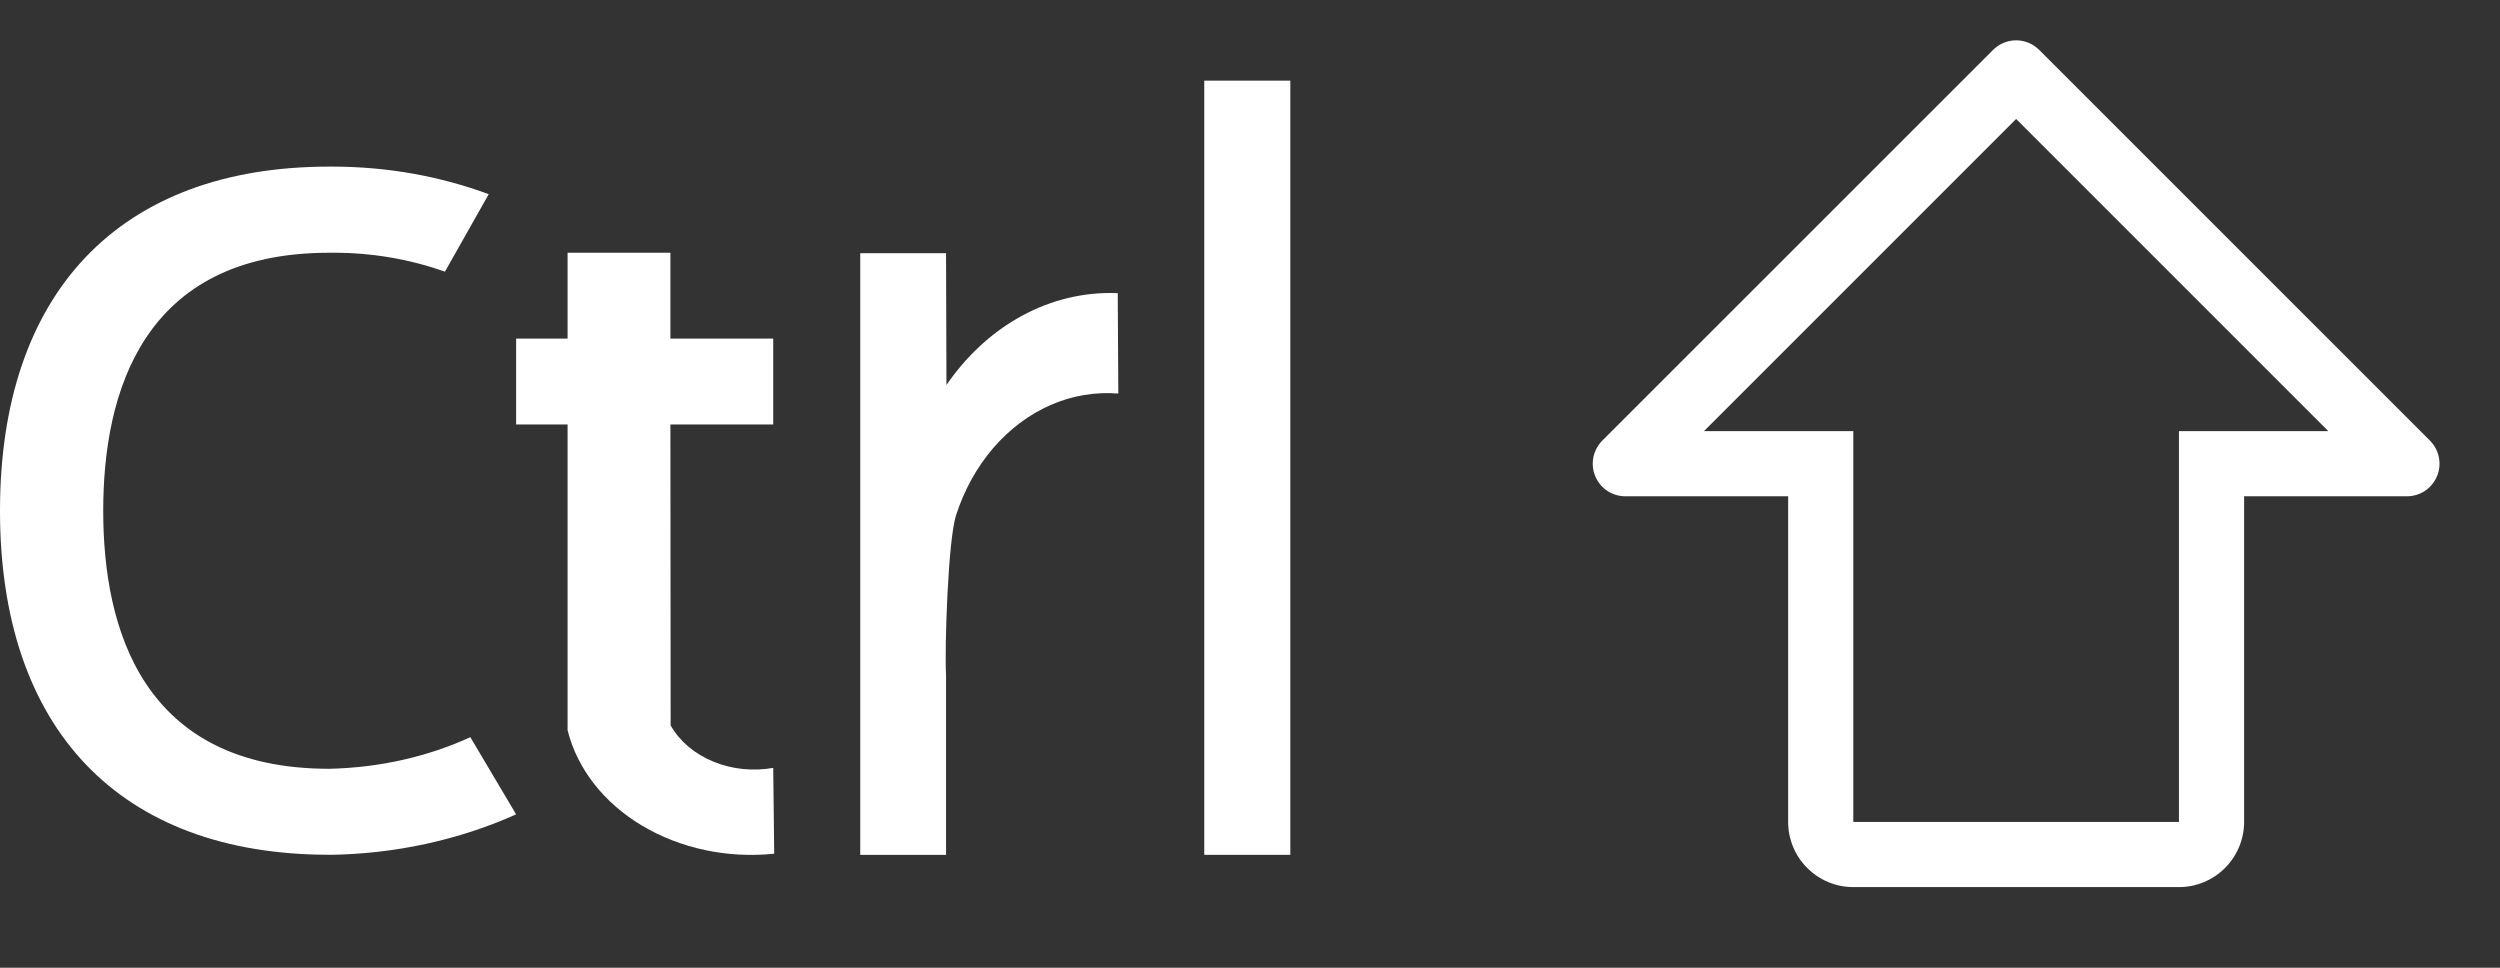
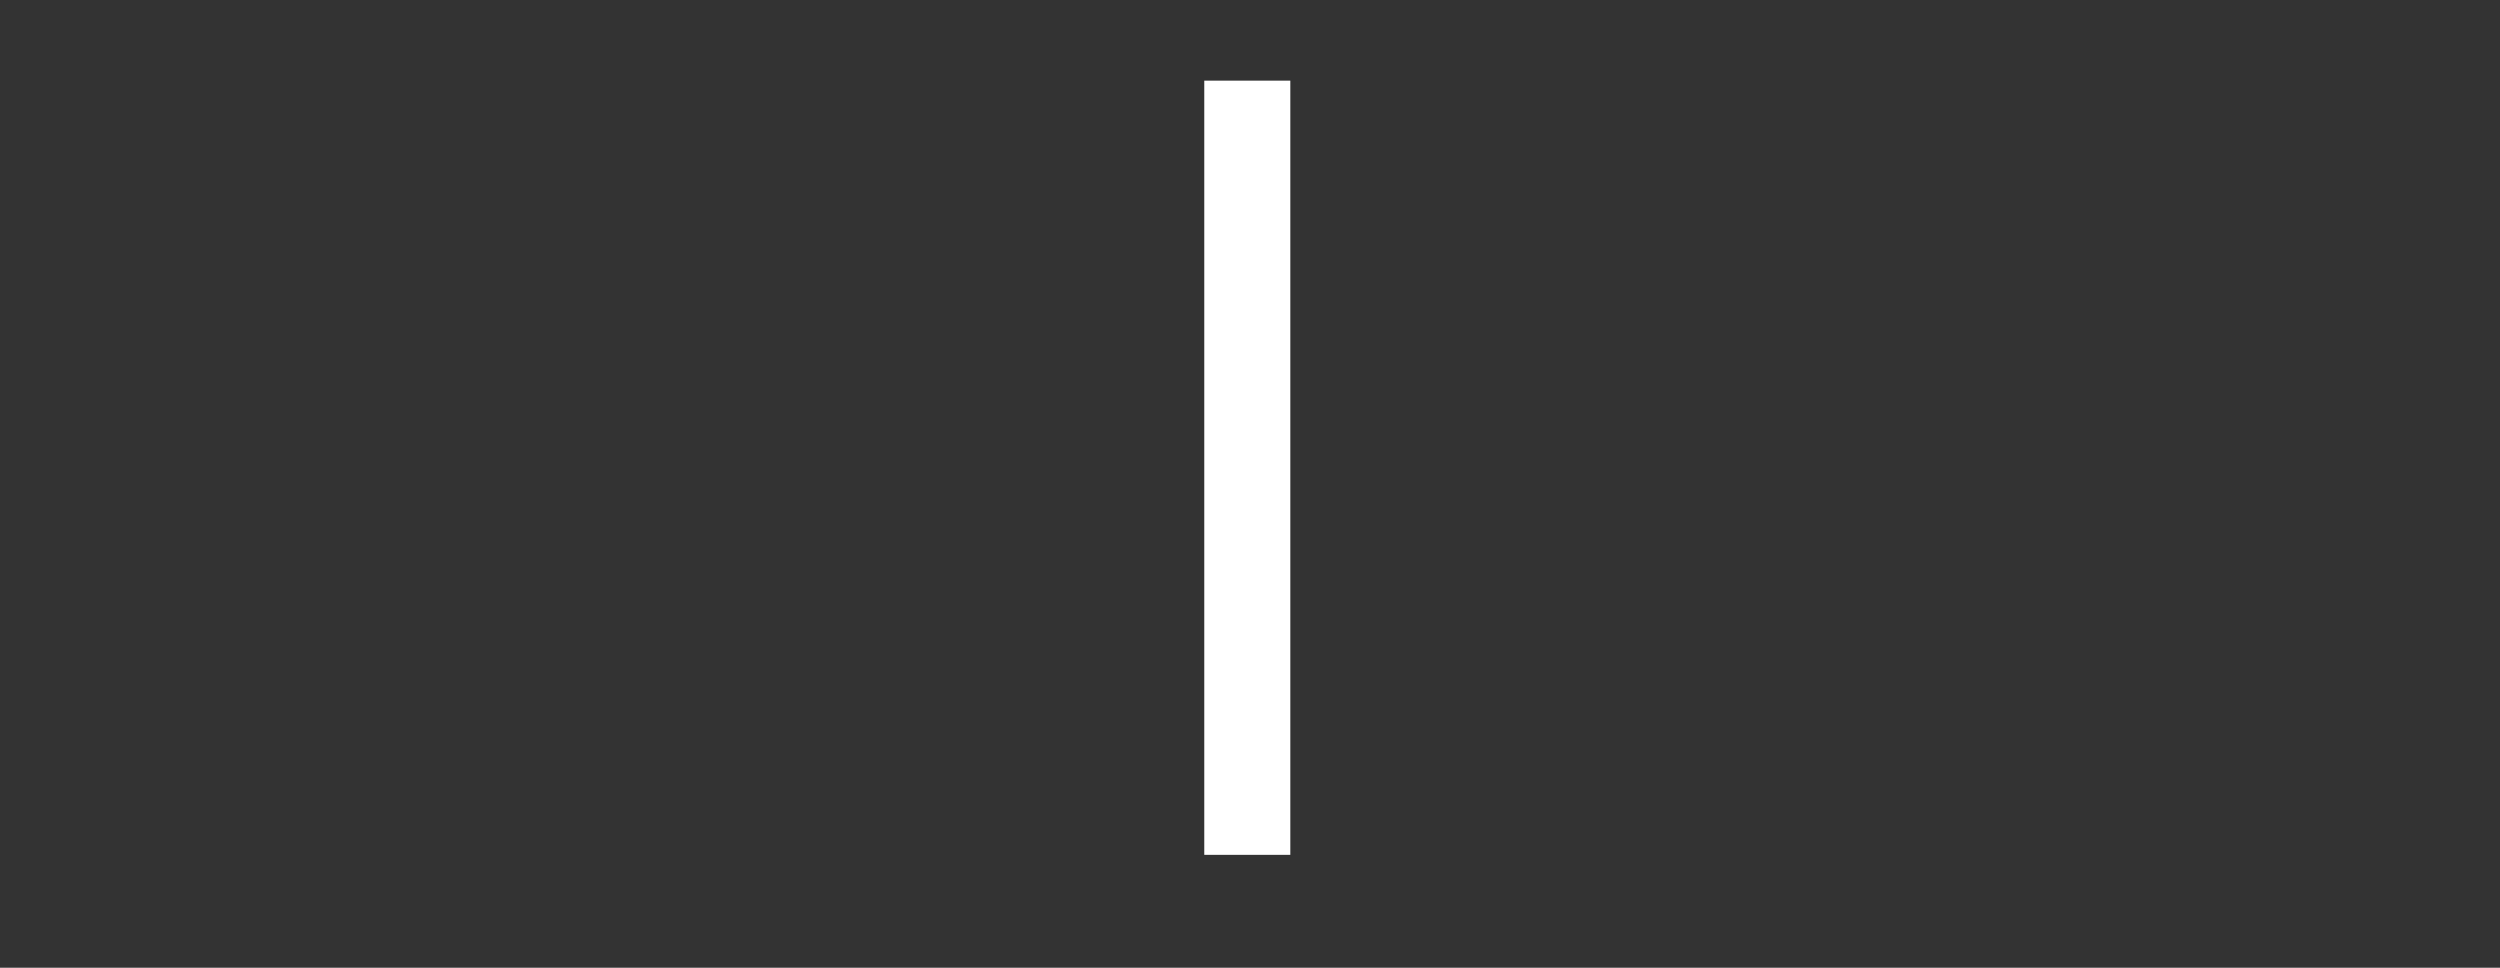
<svg xmlns="http://www.w3.org/2000/svg" width="31" height="12" viewBox="0 0 31 12" fill="none">
  <rect x="0" y="0" width="31" height="12" fill="#333333" stroke="none" />
-   <path d="M9.588 5.263V4.199H8.313V3.134H7.038V4.199H6.4V5.263H7.038V9.054C7.156 9.531 7.486 9.954 7.96 10.237C8.435 10.521 9.02 10.646 9.6 10.586L9.588 9.522C9.336 9.566 9.073 9.539 8.842 9.443C8.611 9.347 8.426 9.19 8.316 8.995L8.313 5.263H9.588Z" fill="#ffffff" />
  <path d="M14.933 1H16V10.6H14.933V1Z" fill="#ffffff" />
-   <path d="M13.86 3.635L13.77 3.633C12.947 3.633 12.213 4.079 11.736 4.774L11.731 3.14H10.667V10.6H11.731V8.368C11.712 8.035 11.755 6.701 11.855 6.389C11.956 6.076 12.113 5.793 12.315 5.557C12.518 5.321 12.761 5.139 13.028 5.022C13.296 4.905 13.582 4.857 13.867 4.88L13.86 3.636V3.635Z" fill="#ffffff" />
-   <path d="M4.083 10.599C1.485 10.599 0 9.042 0 6.333C0 3.624 1.485 2.066 4.083 2.066H4.12C4.81 2.066 5.467 2.188 6.06 2.408L5.517 3.369C5.08 3.213 4.61 3.133 4.134 3.134H4.081C1.766 3.134 1.28 4.872 1.28 6.334C1.28 7.795 1.766 9.533 4.083 9.533C4.719 9.519 5.312 9.379 5.832 9.141L6.4 10.098C5.689 10.417 4.896 10.589 4.088 10.6L4.083 10.599Z" fill="#ffffff" />
-   <path d="M27.019 11H22.981C22.767 11 22.561 10.915 22.41 10.763C22.258 10.612 22.173 10.406 22.173 10.192V6.154H20.154C20.074 6.154 19.996 6.13 19.929 6.086C19.863 6.041 19.811 5.978 19.781 5.904C19.75 5.831 19.742 5.75 19.758 5.671C19.773 5.593 19.812 5.521 19.868 5.464L24.715 0.618C24.79 0.543 24.893 0.5 25 0.5C25.107 0.5 25.21 0.543 25.285 0.618L30.132 5.464C30.188 5.521 30.227 5.593 30.242 5.671C30.258 5.75 30.25 5.831 30.219 5.904C30.189 5.978 30.137 6.041 30.071 6.086C30.004 6.13 29.926 6.154 29.846 6.154H27.827V10.192C27.827 10.406 27.741 10.612 27.59 10.763C27.439 10.915 27.233 11 27.019 11ZM21.129 5.346H22.981V10.192H27.019V5.346H28.871L25 1.475L21.129 5.346Z" fill="#ffffff" />
</svg>